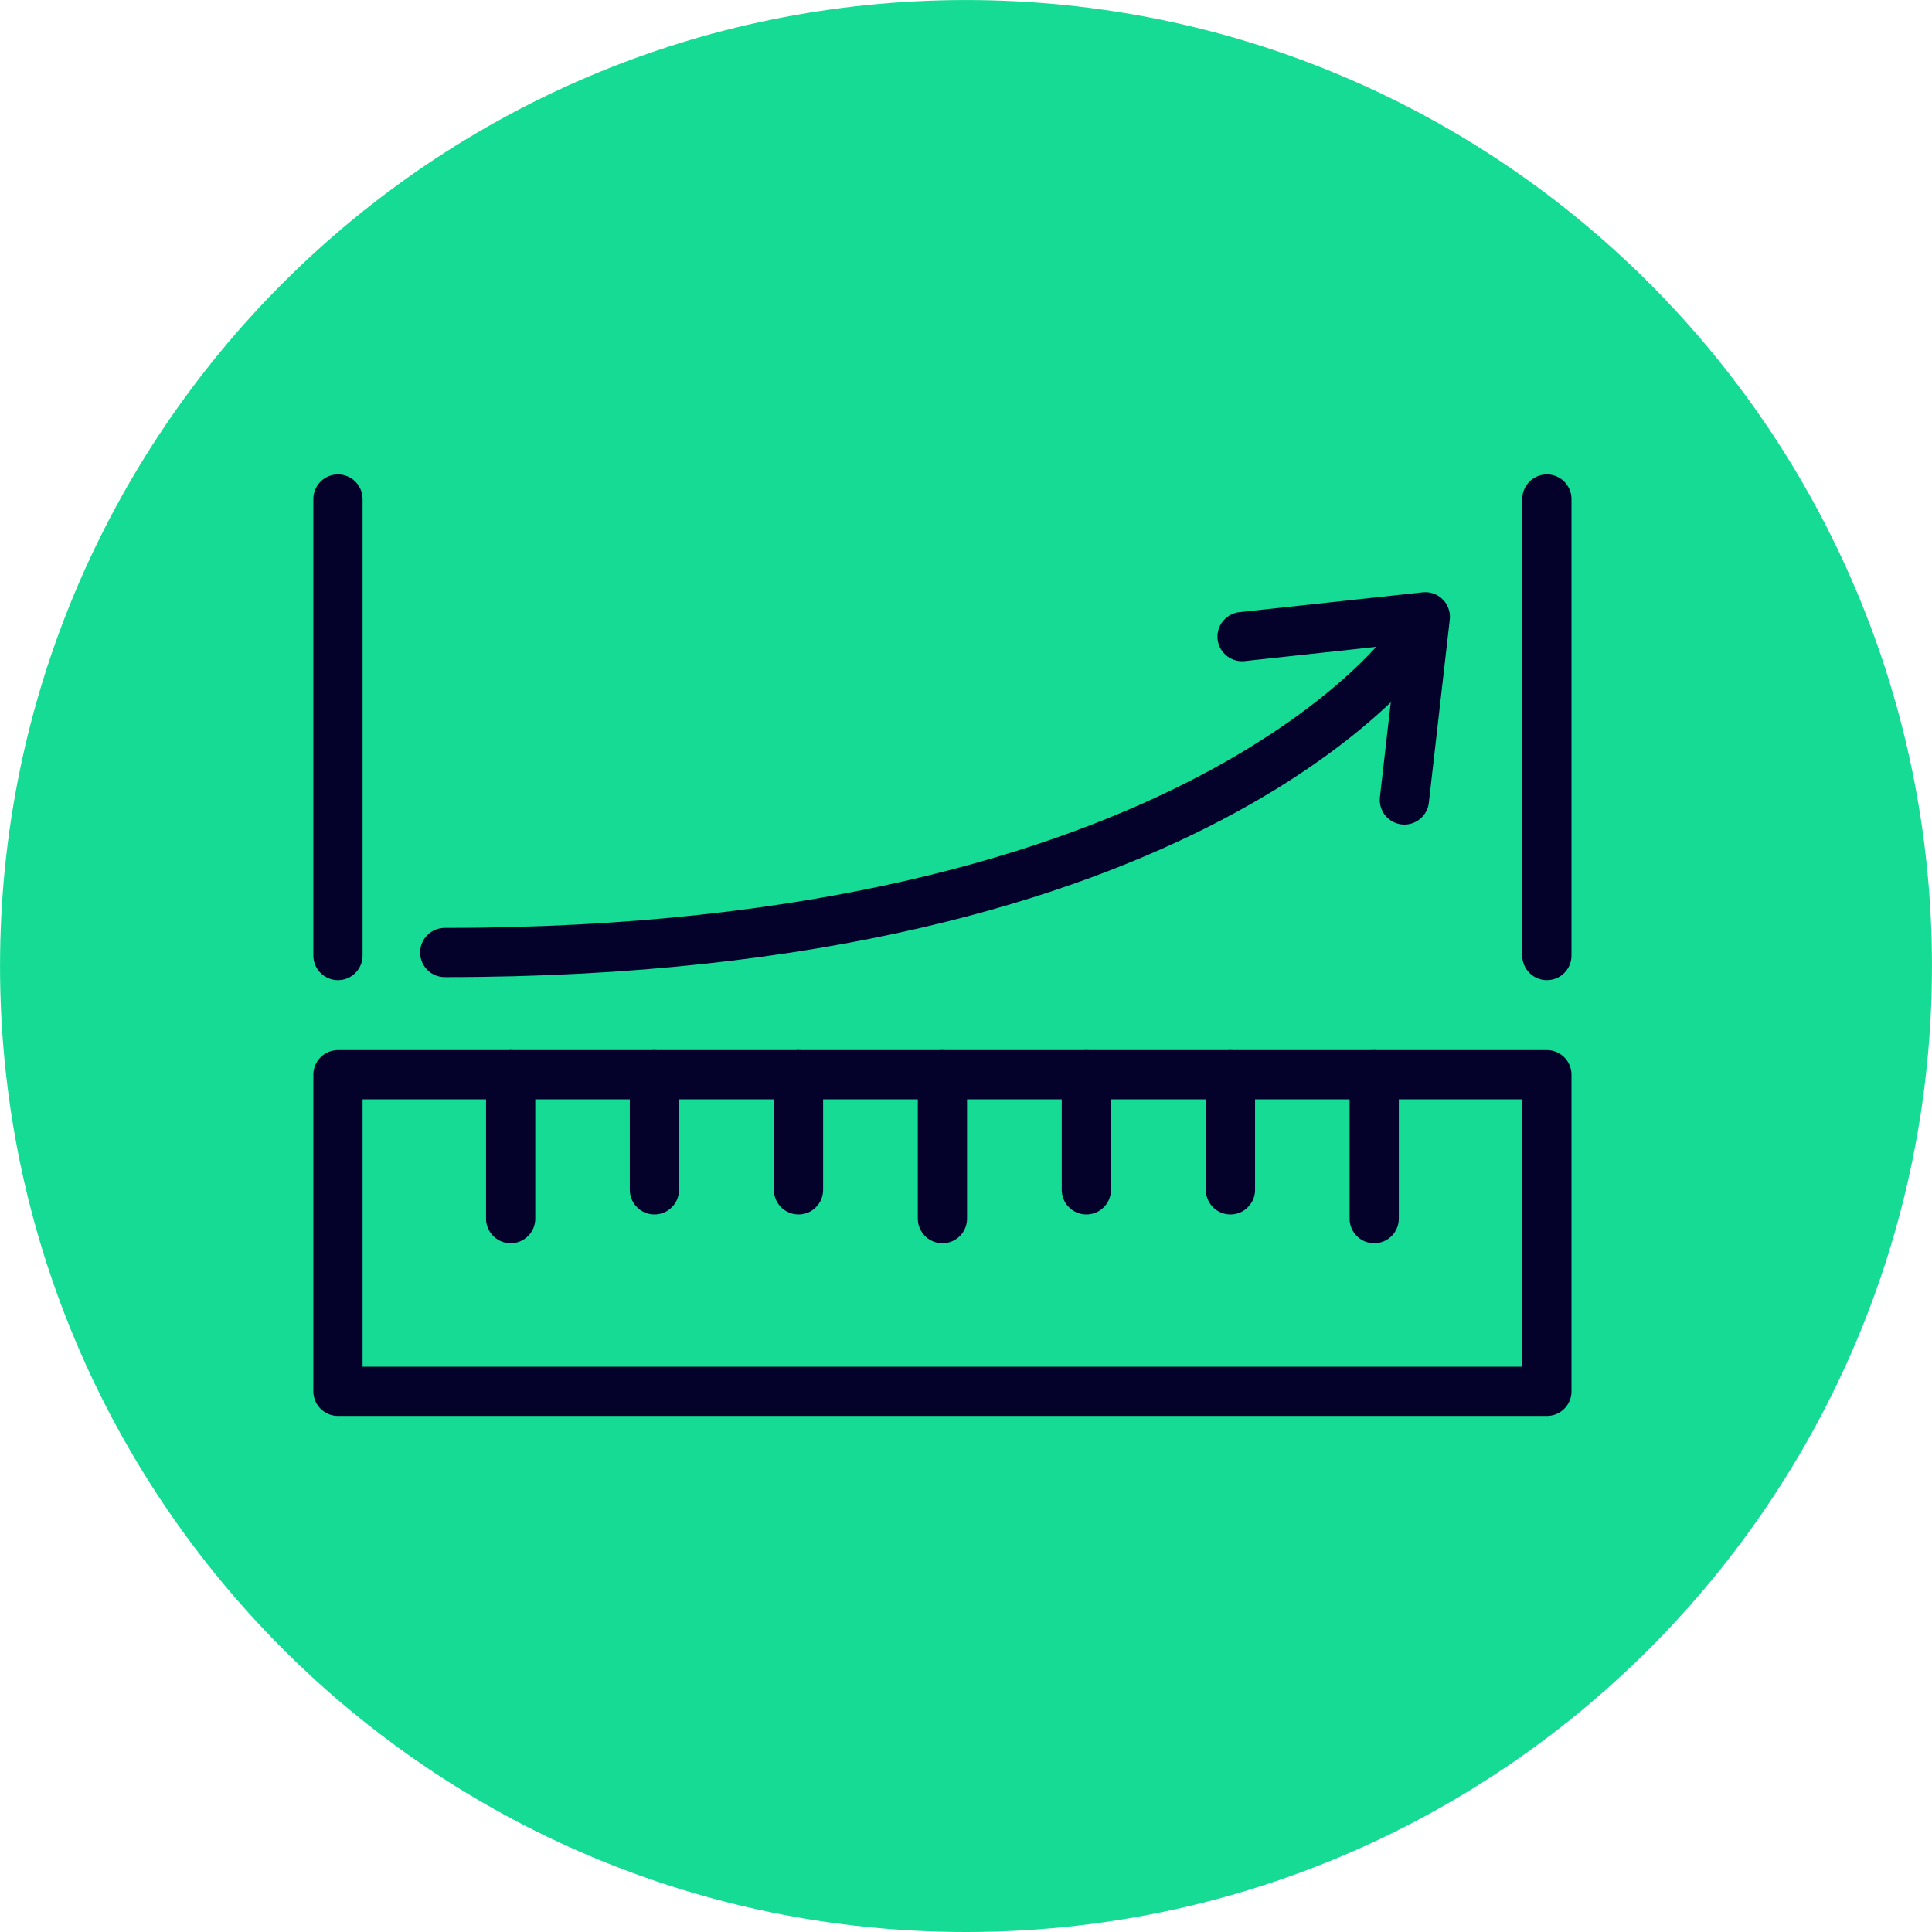
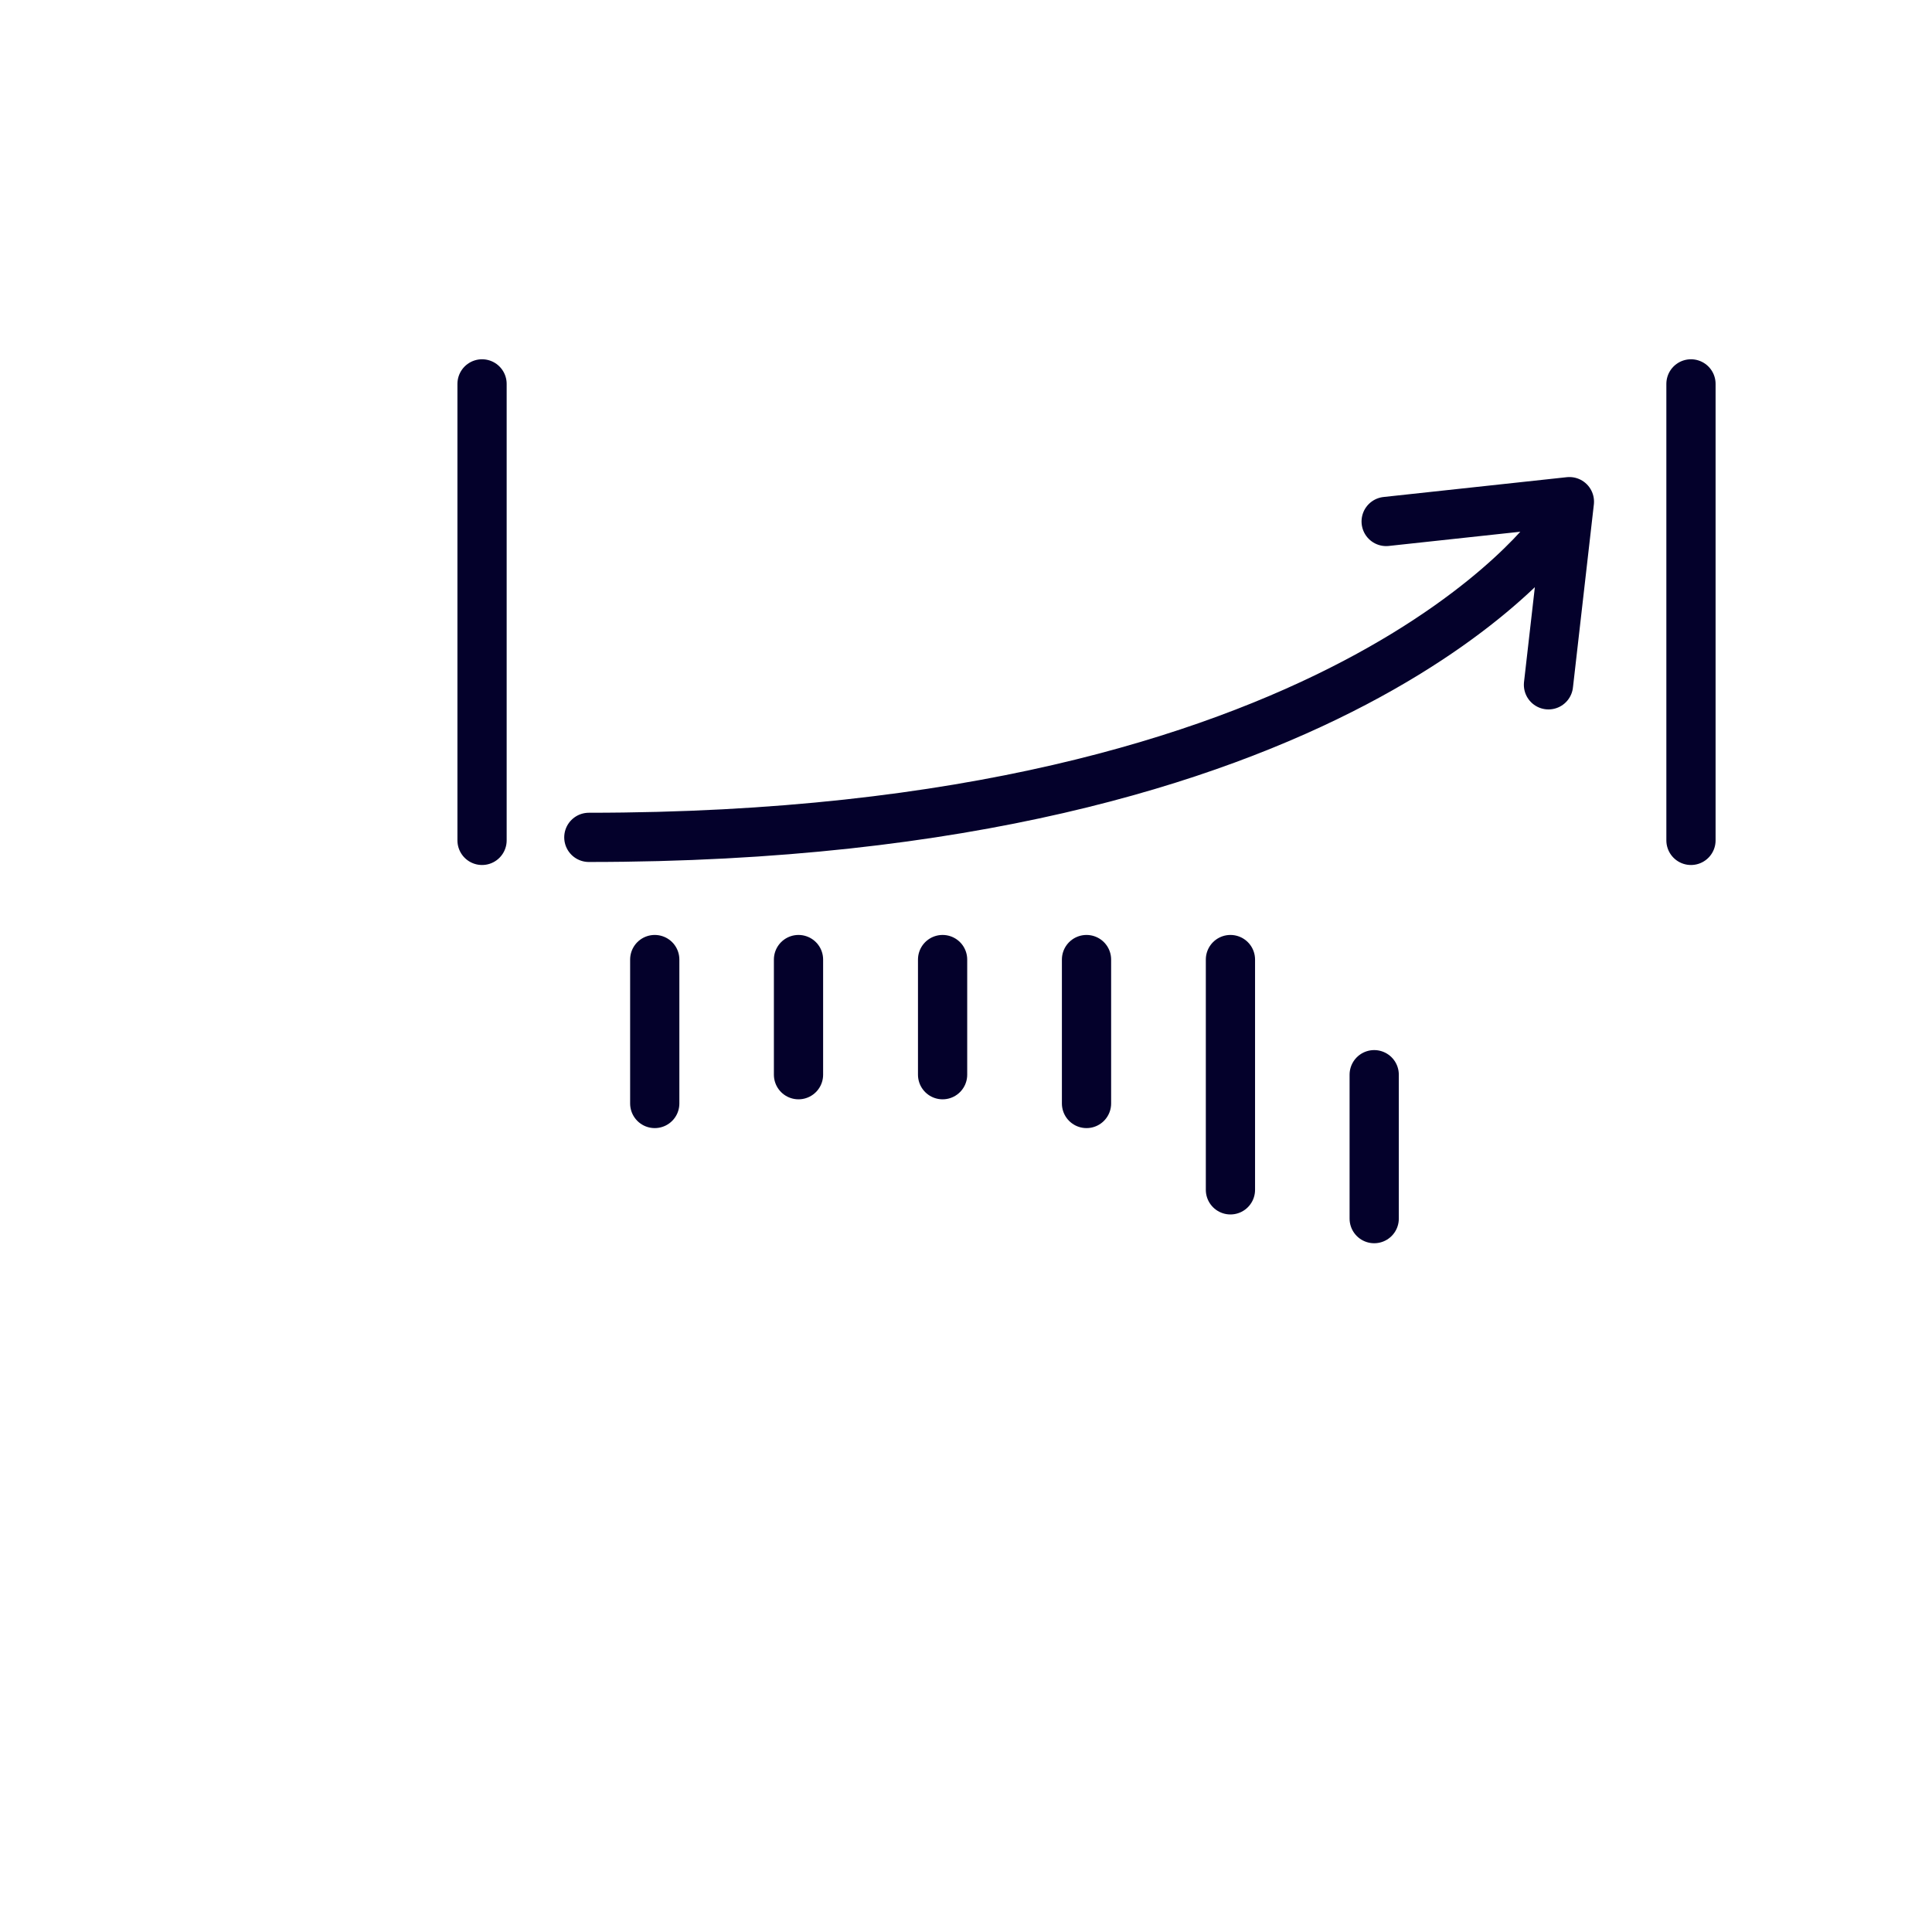
<svg xmlns="http://www.w3.org/2000/svg" width="118" height="118" viewBox="782.824 566.815 117.725 117.727">
-   <path fill="#15db95" d="M900.548 625.677c0 32.51-26.354 58.865-58.863 58.865s-58.86-26.356-58.86-58.865 26.352-58.86 58.86-58.86 58.863 26.354 58.863 58.86z" />
  <g fill="none" stroke="#04012b" stroke-width="3" stroke-linejoin="round" stroke-miterlimit="10">
-     <path d="M803.417 632.302h73.666v19.294h-73.666z" />
-     <path d="M866.56 641.072v-8.77m-8.76 7.016v-7.016m-8.78 7.016v-7.016m-8.77 8.77v-8.77m-8.77 7.016v-7.016m-8.78 7.016v-7.016m-8.76 8.77v-8.77m54.88-26.3s-12.928 18.854-58.896 18.854m58.476-9.296l1.275-11.16-11.166 1.207m-55.092 19.433v-27.817m73.666 27.817v-27.817" stroke-linecap="round" />
+     <path d="M866.56 641.072v-8.77m-8.76 7.016v-7.016v-7.016m-8.77 8.77v-8.77m-8.77 7.016v-7.016m-8.78 7.016v-7.016m-8.76 8.77v-8.77m54.88-26.3s-12.928 18.854-58.896 18.854m58.476-9.296l1.275-11.16-11.166 1.207m-55.092 19.433v-27.817m73.666 27.817v-27.817" stroke-linecap="round" />
  </g>
</svg>